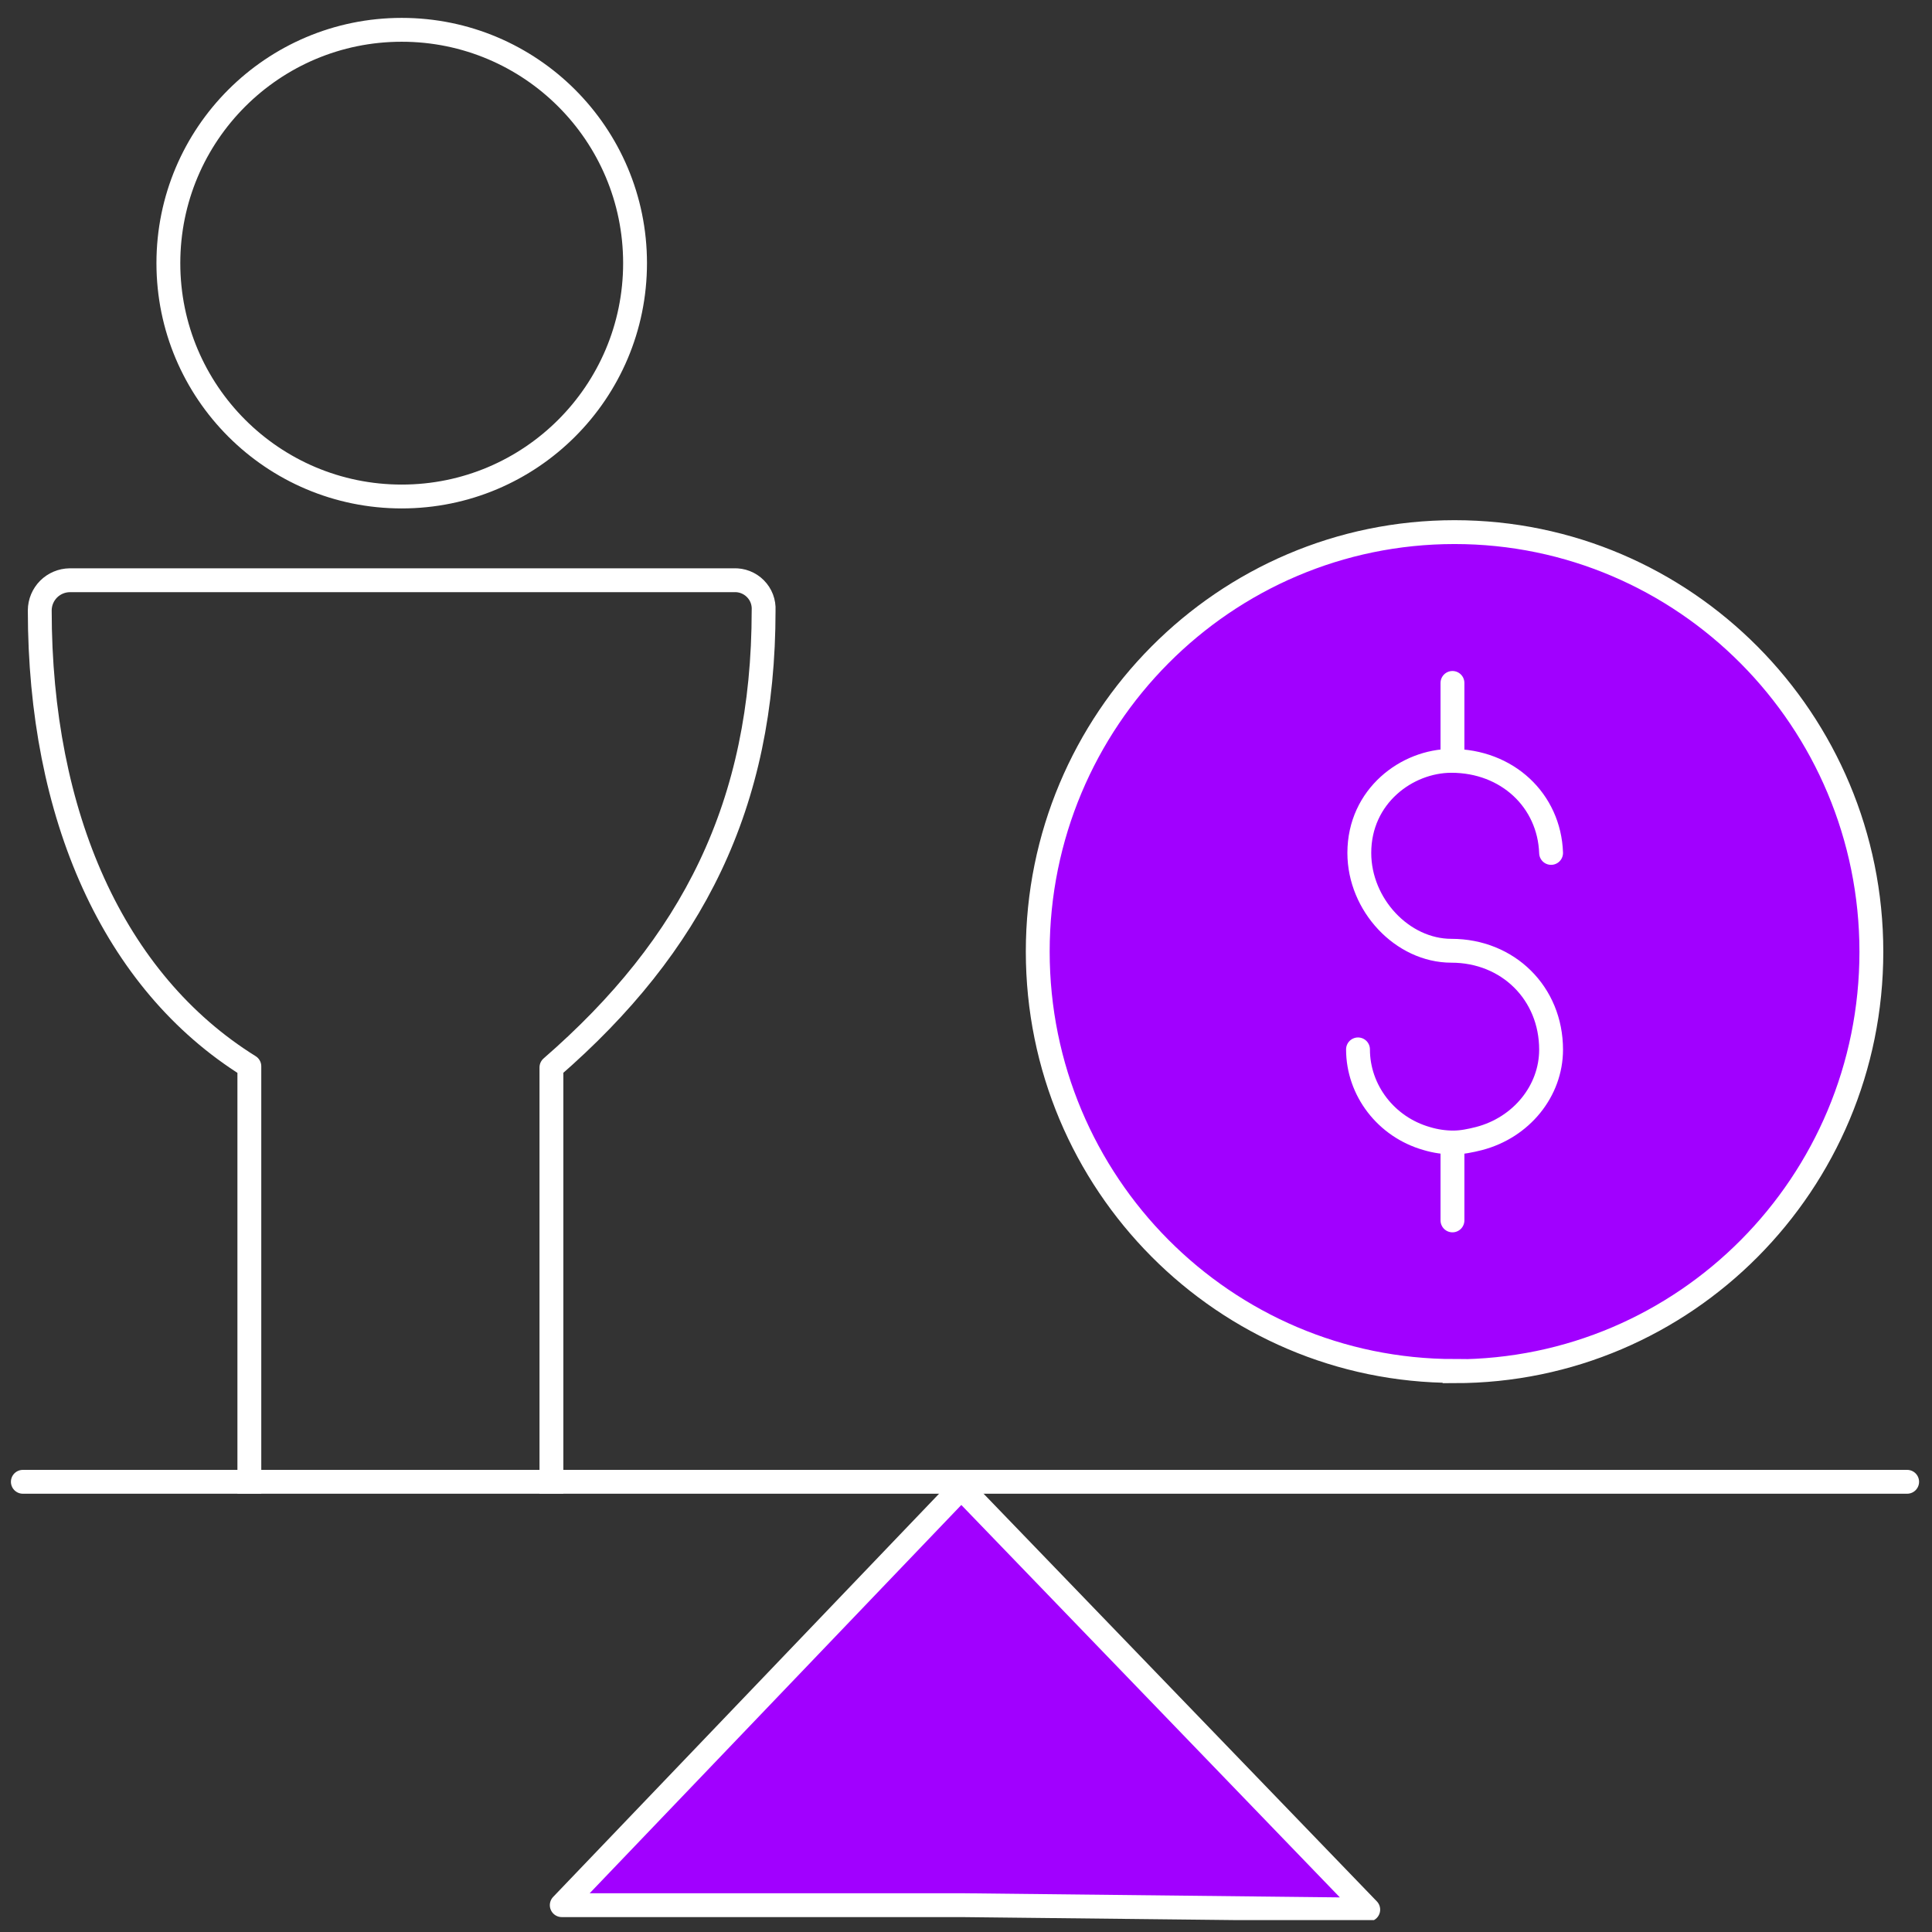
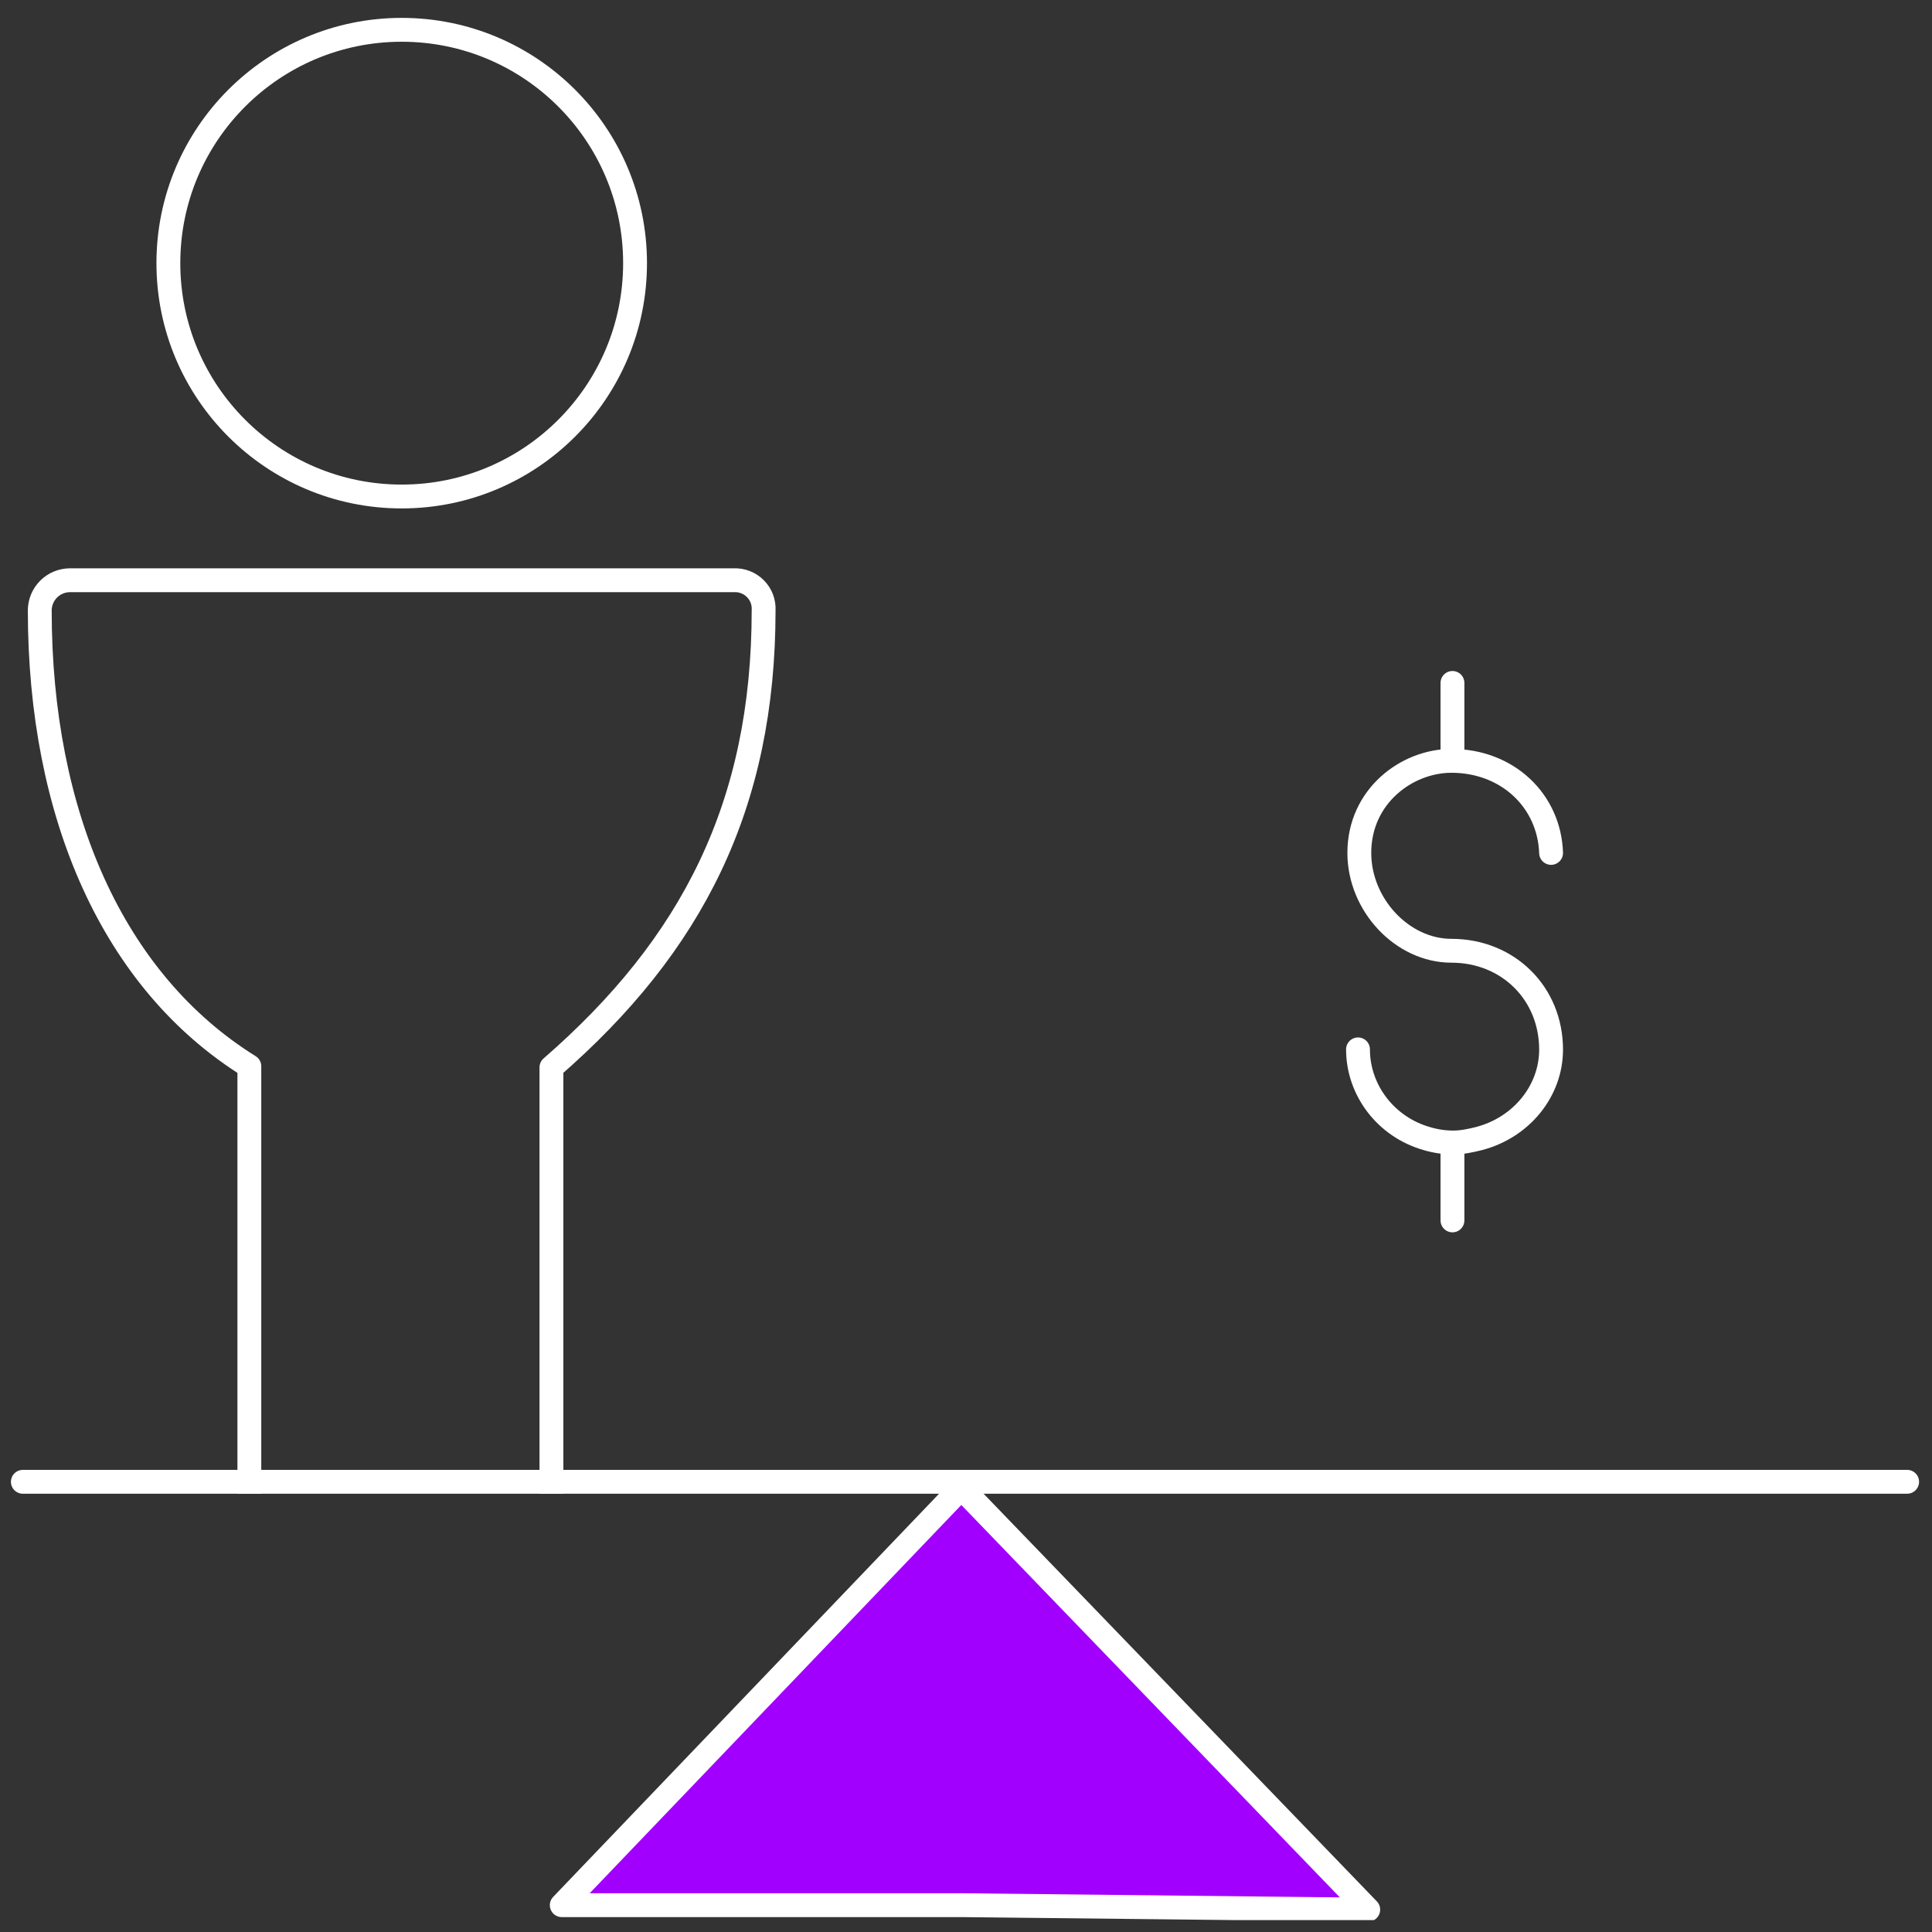
<svg xmlns="http://www.w3.org/2000/svg" width="81" height="81" viewBox="0 0 81 81" fill="none">
  <rect x="0" y="0" width="81" height="81" fill="#333333" stroke="none" />
  <g clip-path="url(#clip0_448_1065)">
    <path vector-effect="non-scaling-stroke" d="M79.958 62.125L0.958 62.125" stroke="white" stroke-linecap="round" />
    <path vector-effect="non-scaling-stroke" d="M23.552 79.875L40.302 62.375L57.364 80.062L40.302 79.875H23.552Z" fill="#A100FF" stroke="white" stroke-linecap="round" stroke-linejoin="round" />
    <path vector-effect="non-scaling-stroke" d="M10.454 62.625V44.705C4.749 41.157 1.667 34.173 1.667 25.587C1.669 25.254 1.803 24.936 2.037 24.7C2.272 24.465 2.59 24.331 2.922 24.327H30.762C30.929 24.319 31.097 24.346 31.253 24.407C31.409 24.467 31.55 24.56 31.668 24.678C31.786 24.797 31.88 24.939 31.939 25.096C31.999 25.252 32.024 25.419 32.015 25.587C32.015 33.756 29.025 39.618 23.119 44.752L23.119 62.625" stroke="white" stroke-linejoin="round" />
    <ellipse cx="16.842" cy="11.033" rx="9.783" ry="9.783" stroke="white" />
-     <path vector-effect="non-scaling-stroke" d="M60.983 57.49C70.639 57.49 78.458 49.616 78.458 39.905C78.458 30.194 70.628 22.309 60.983 22.309C51.338 22.309 43.508 30.183 43.508 39.894C43.508 49.605 51.338 57.479 60.983 57.479V57.49Z" fill="#A100FF" stroke="white" />
    <path vector-effect="non-scaling-stroke" d="M60.895 47.9V51.166" stroke="white" stroke-linecap="round" stroke-linejoin="round" />
    <path vector-effect="non-scaling-stroke" d="M60.895 28.632V31.899" stroke="white" stroke-linecap="round" stroke-linejoin="round" />
    <path vector-effect="non-scaling-stroke" d="M65.03 35.759C64.953 33.559 63.193 31.899 60.851 31.899C58.992 31.899 56.99 33.372 56.99 35.759C56.99 37.936 58.794 39.861 60.851 39.861C63.226 39.861 65.03 41.642 65.03 44.007C65.03 45.734 63.787 47.273 62.005 47.735C61.654 47.823 61.291 47.9 60.928 47.9C60.565 47.9 60.18 47.845 59.817 47.735C58.112 47.251 56.935 45.712 56.935 43.996" stroke="white" stroke-linecap="round" stroke-linejoin="round" />
  </g>
  <defs>
    <clipPath id="clip0_448_1065">
      <rect width="80" height="80" fill="white" transform="translate(0.458 0.5)" />
    </clipPath>
  </defs>
</svg>